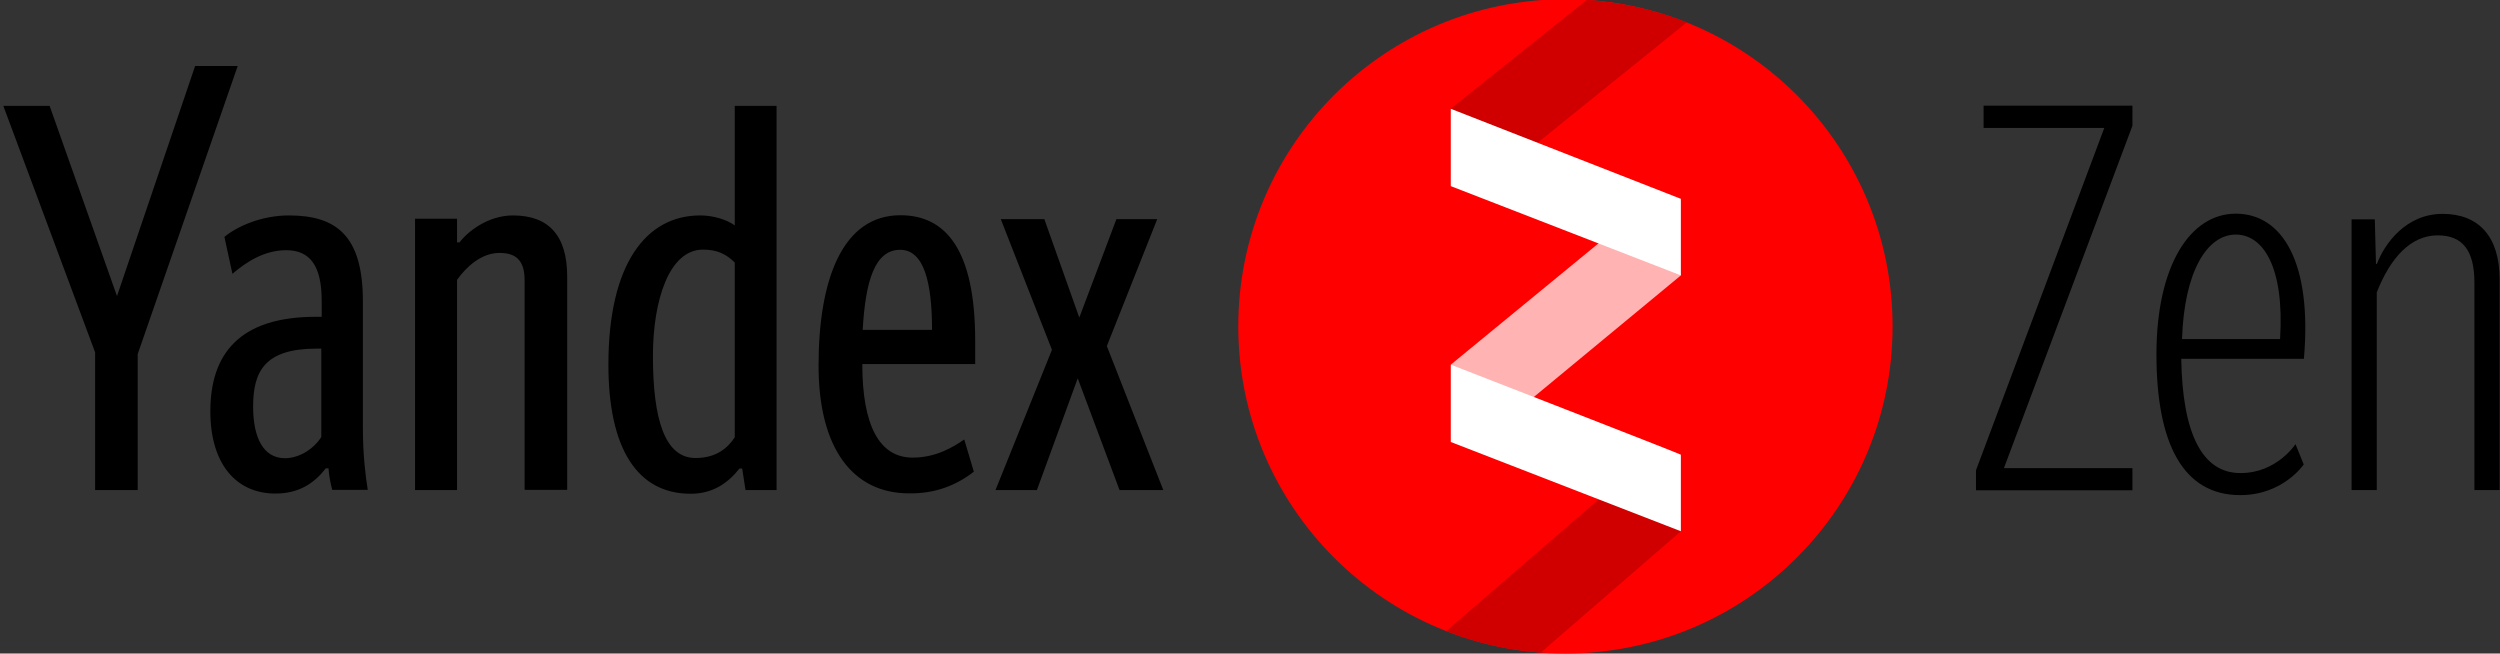
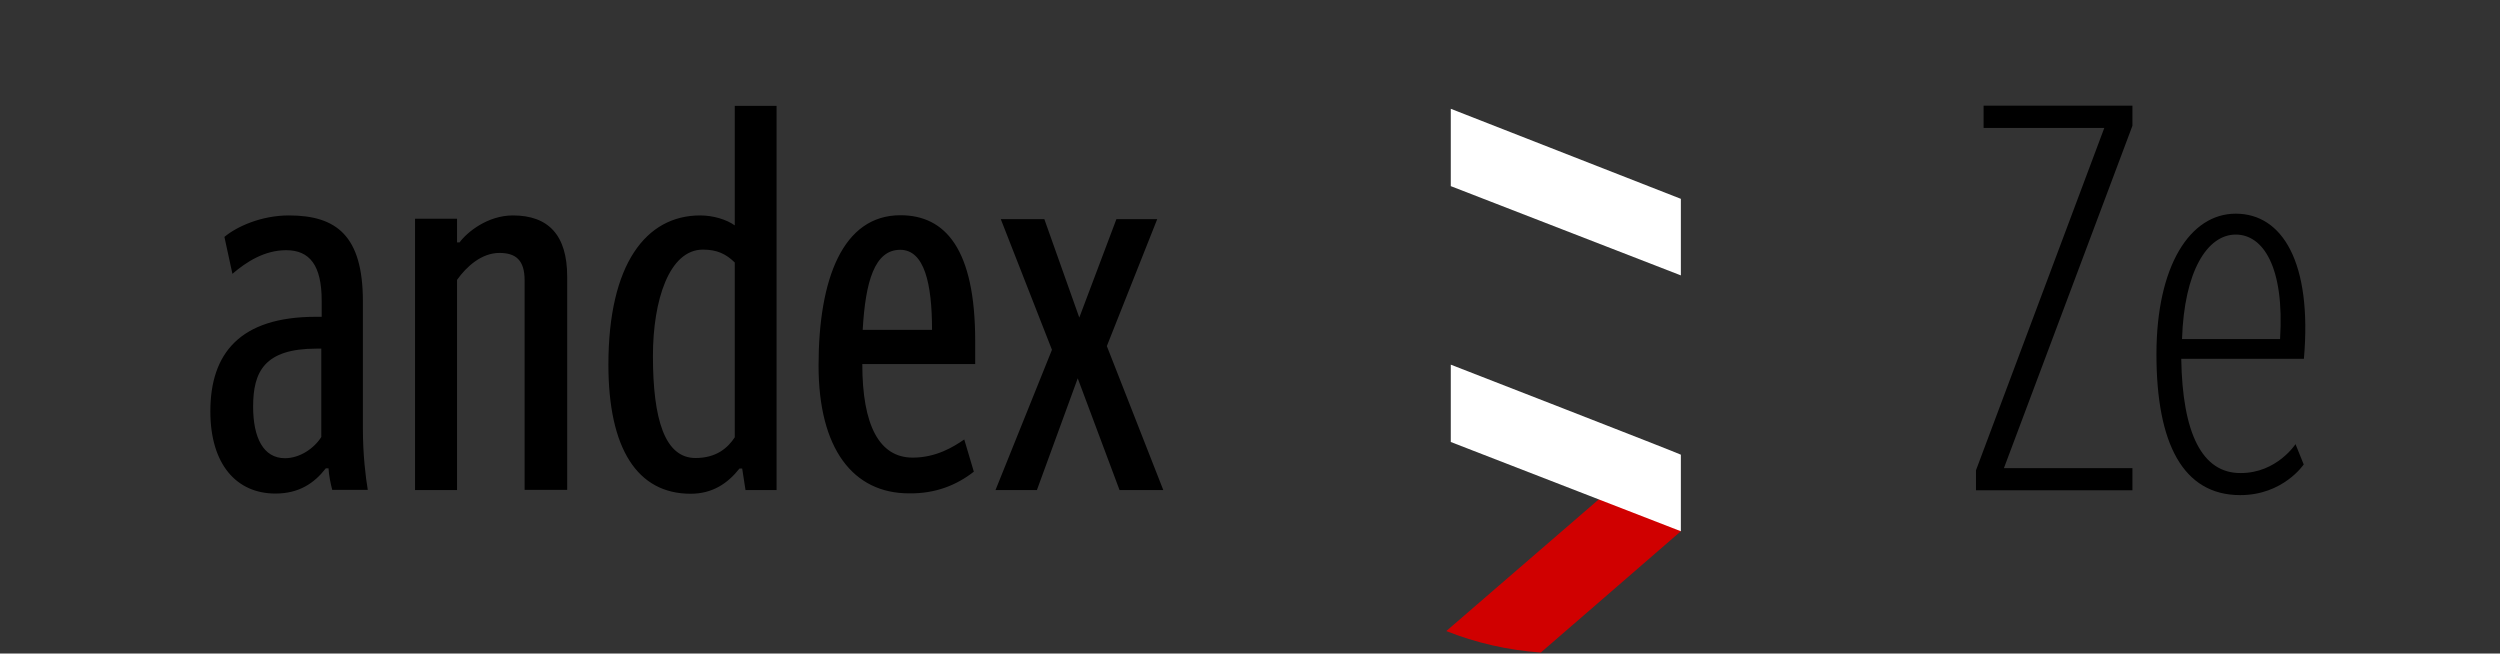
<svg xmlns="http://www.w3.org/2000/svg" id="logo-with-icon-en--inline" x="0px" y="0px" width="1280px" height="334.6px" viewBox="0 0 1280 334.6" style="enable-background:new 0 0 1280 334.6;" xml:space="preserve">
  <rect x="0" y="0" width="1280" height="334.6" fill="#333333" stroke="none" />
  <style type="text/css"> .st0{fill:#FF0000;} .st1{opacity:0.7;} .st2{fill:none;} .st3{fill:#FFFFFF;} .st4{fill:#D00000;} </style>
-   <path class="st0" d="M801.5,334.6c92.5,0,167.5-75,167.5-167.5S894-0.4,801.5-0.4S634,74.6,634,167.1S709,334.6,801.5,334.6z" />
  <g class="st1">
    <path class="st2" d="M742.8,186.7l94-77.2l23.8,31.5L767,218.4L742.8,186.7z" />
-     <path class="st3" d="M742.8,186.7l94-77.2l23.8,31.5L767,218.4L742.8,186.7z" />
  </g>
  <path class="st4" d="M788.9,334.1c-17-1.2-33.3-5-48.4-11l95.3-82.3l24.8,31.2L788.9,334.1z" />
-   <path class="st4" d="M812.4,0c18.1,1.2,35.2,5.1,51.2,11.5L767.5,89l-24.8-33.3L812.4,0z" />
  <path class="st3" d="M742.8,55.7l117.8,46.1V141L742.8,95.3V55.7z" />
  <path class="st3" d="M742.8,186.7c0,0,117.8,45.8,117.8,46.1V272l-117.8-45.7V186.7z" />
-   <path d="M70.5,250.9v-69.6l51.2-147.5H99.9l-40,117.8L25.4,54.2H1.7l47,126.2v70.5H70.5z" />
  <path d="M164.6,223.6c-3.8,6.1-11.2,11-18.7,11c-11,0-16.3-10.4-16.3-26.4c0-17.8,5.7-29.7,32.4-29.7h2.5V223.6z M185.8,219.5v-65.2 c0-33.6-13.5-44-37.9-44c-14.1,0-26.7,5.7-33,11l4.1,18.9c7.2-6.2,16.5-12.1,27.5-12.1c12.1,0,18.2,7.8,18.2,25.8v8.3h-3 c-38.9,0-54,18.8-54,48.4c0,27.3,13.5,42.1,33.3,42.1c12.1,0,19.9-5.3,25.8-12.9h1.4c0.2,3.6,1.1,8,1.9,11h18.2 C187.2,244.3,185.8,232.7,185.8,219.5z M234,143.3c4.9-6.9,12.6-13.8,21.7-13.8c8.3,0,12.9,3.6,12.9,14v107.3h21.8V141.6 c0-21.2-9.6-31.3-27.8-31.3c-12.9,0-23.4,8.5-27.3,13.8H234V112h-21.5v138.9H234V143.3z M353.6,252.8c11.2,0,19-5.3,25-12.9h1.4 l1.7,11h15.9V54.2h-21.4v61.2c-4.2-3-11-5.1-17.7-5.1c-27.8,0-47,25-47,76.4C311.5,229.7,326.3,252.8,353.6,252.8z M376.2,223.9 c-3.6,5.5-9.5,10.6-20.1,10.6c-15.7,0-21.8-19.7-21.8-52.3c0-28.4,8.3-54.4,25.6-54.4c7.2,0,11.8,2.2,16.3,6.6V223.9z M498.6,241.5 l-4.9-16.5c-5.5,3.8-14.4,9.3-26.4,9.3c-17.1,0-25.8-16.5-25.8-47.9h57.8v-11.8c0-47-15.2-64.4-38.3-64.4c-29.4,0-41.9,32.4-41.9,77 c0,42.6,17.7,65.4,46.3,65.4C479.1,252.8,489.9,248.3,498.6,241.5z M460.9,127.9c12.4,0,16.3,17.3,16.3,41h-35.5 C443.1,144.1,447.8,127.9,460.9,127.9z M571.6,112.2l-19,50.4l-17.9-50.4h-22.3l26.2,66.9l-28.9,71.8h21.2l20.9-57.2l21.4,57.2h22.4 l-28.9-73.7l25.8-65H571.6z" />
  <path d="M1091.8,250.9v-11.2H1026l65.8-175.3V54.1h-76.2v11.4h61.8l-65.7,175.3v10.2H1091.8z" />
  <path d="M1116.8,183.7h62.8c4.3-49.3-11-74.3-34.9-74.3c-23.4,0-40.6,26.7-40.6,72c0,45.5,13.5,72.1,42.9,72.1 c22,0,32.5-15.7,32.5-15.7l-4.2-10.4c0,0-9.6,14.8-28,14.8C1127.4,242.4,1117.4,221.7,1116.8,183.7z M1144.7,120.1 c14,0,25,16.6,22.7,53.5h-50.2C1118.3,138.9,1130.1,120.1,1144.7,120.1z" />
-   <path d="M1248.1,120.5c12.7,0,18.8,7.7,18.8,24.2v106.2h12.9V143c0-22-10.8-33.5-29.2-33.5c-18.8,0-29.8,15.4-33.6,25.6h-0.5 l-0.6-22.8H1204v138.6h12.9V149.7C1223.9,131.9,1234.3,120.5,1248.1,120.5z" />
</svg>